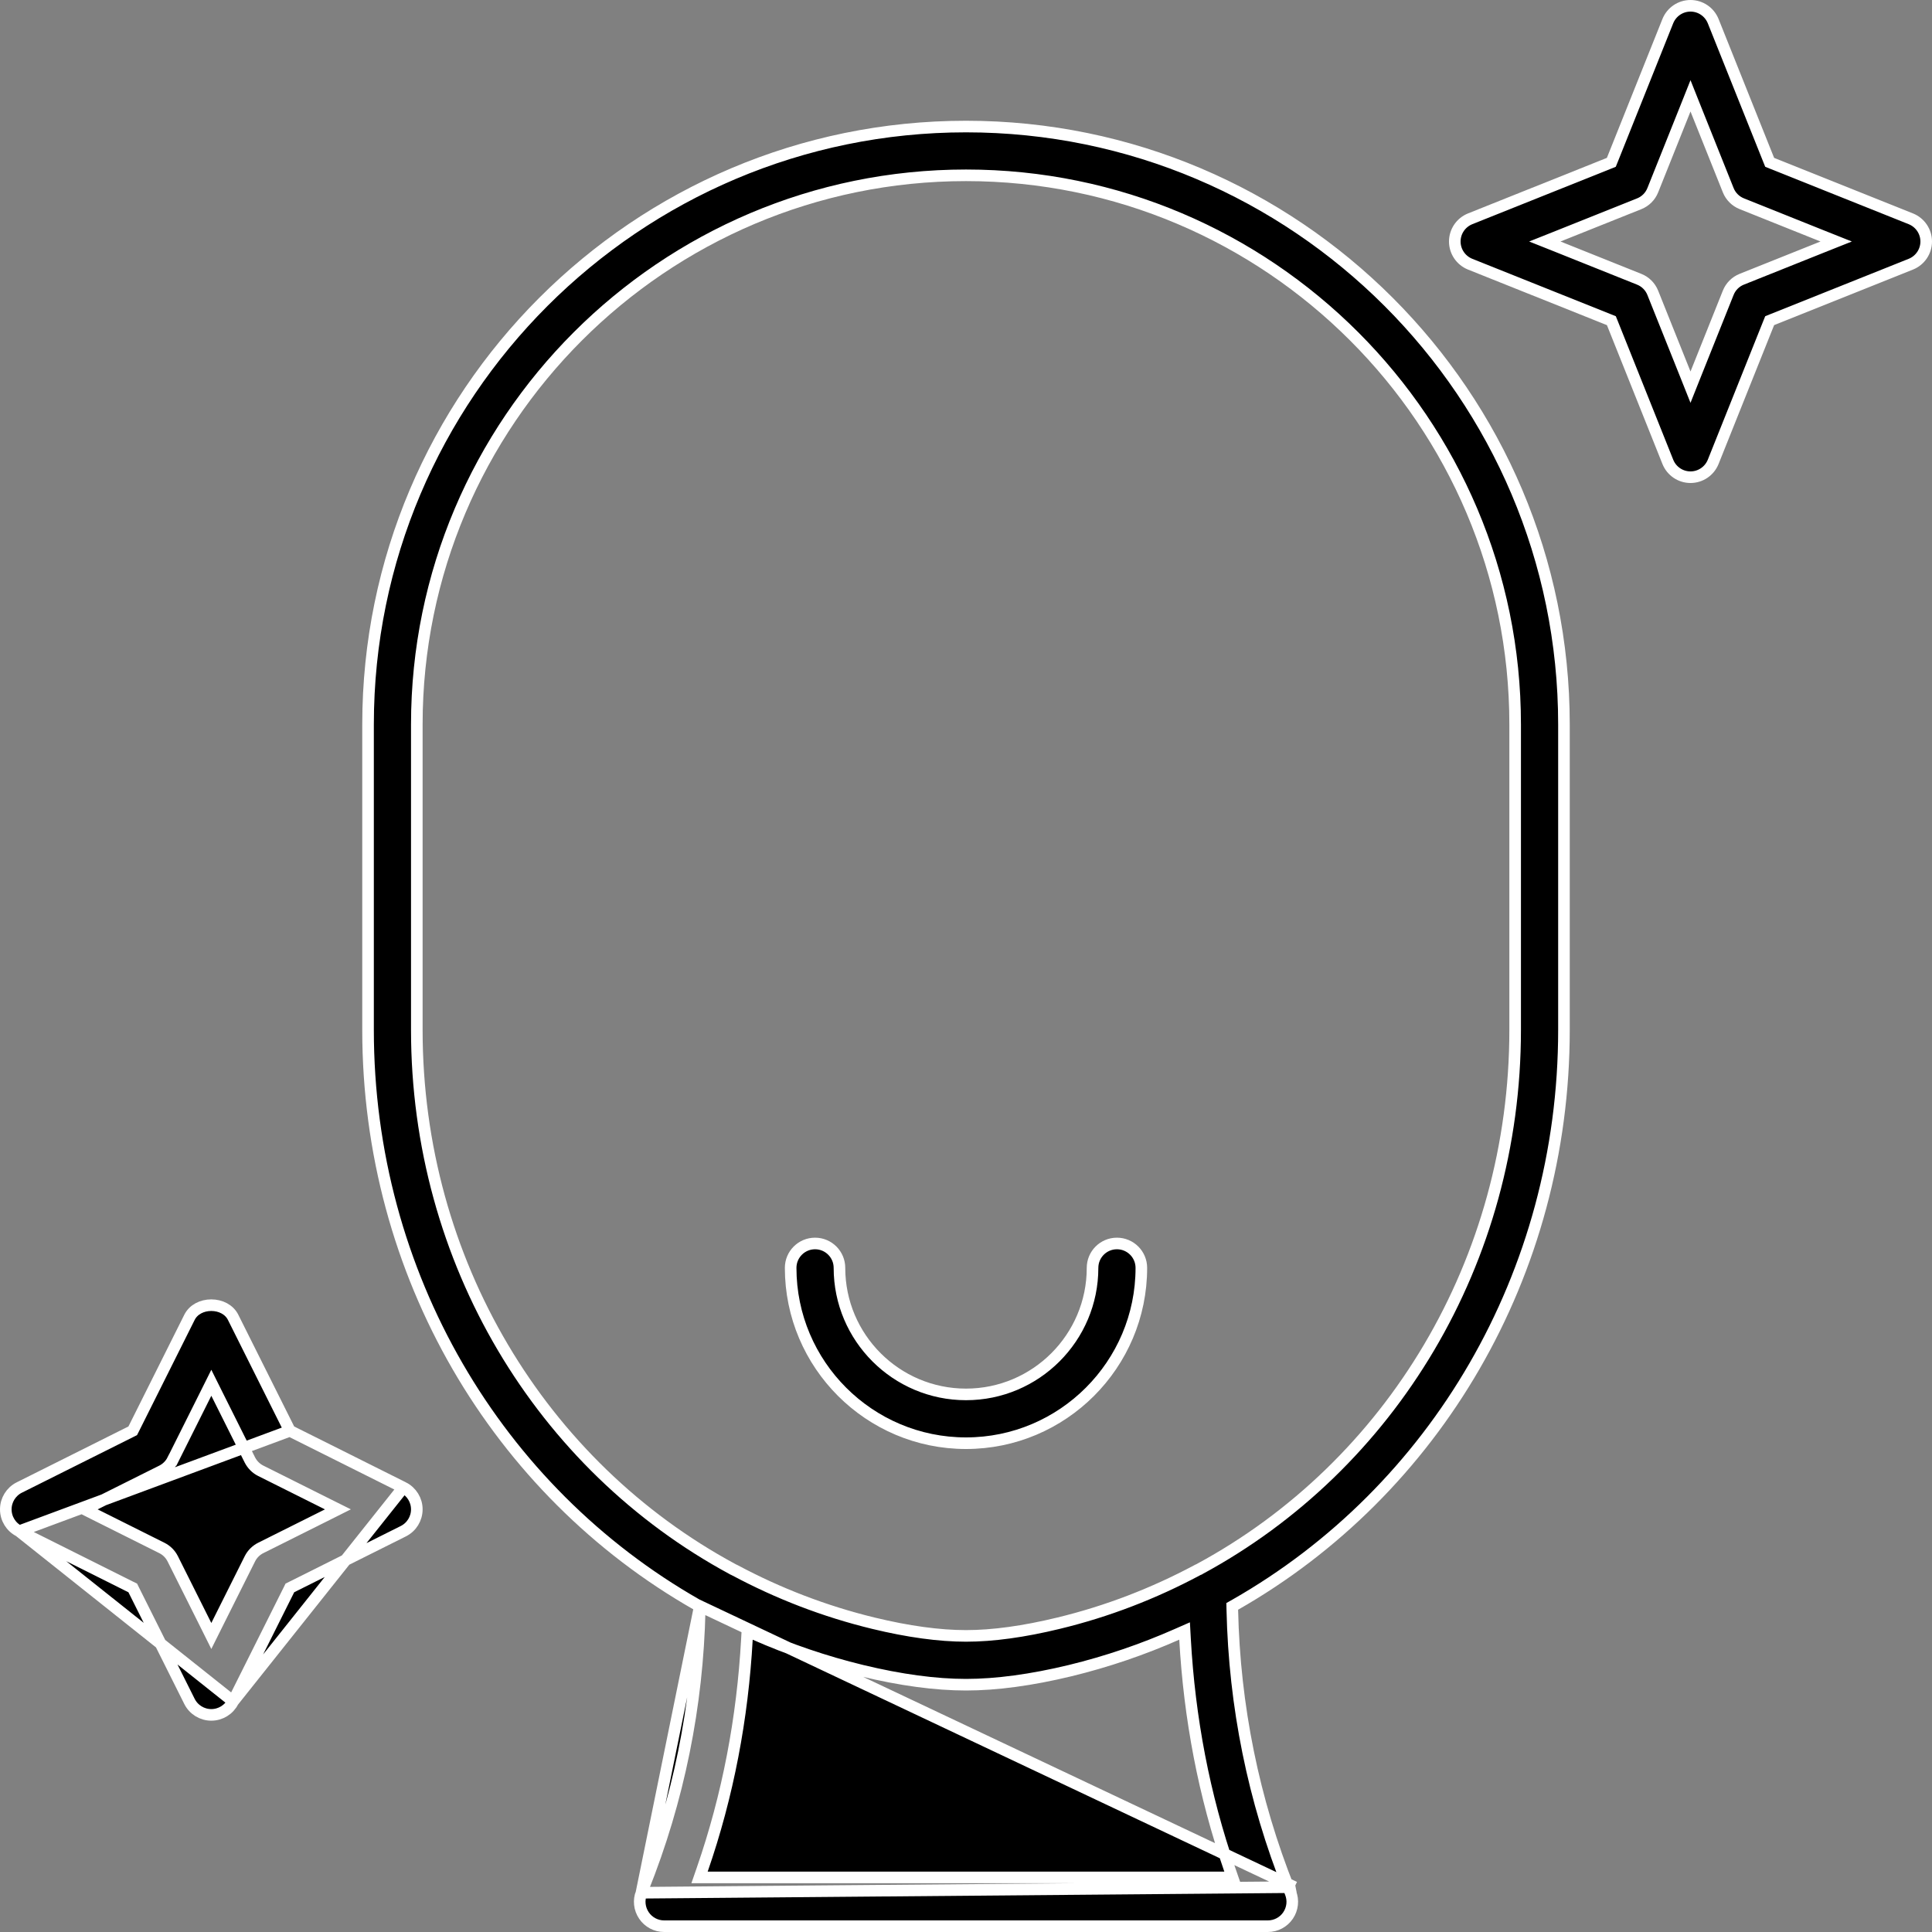
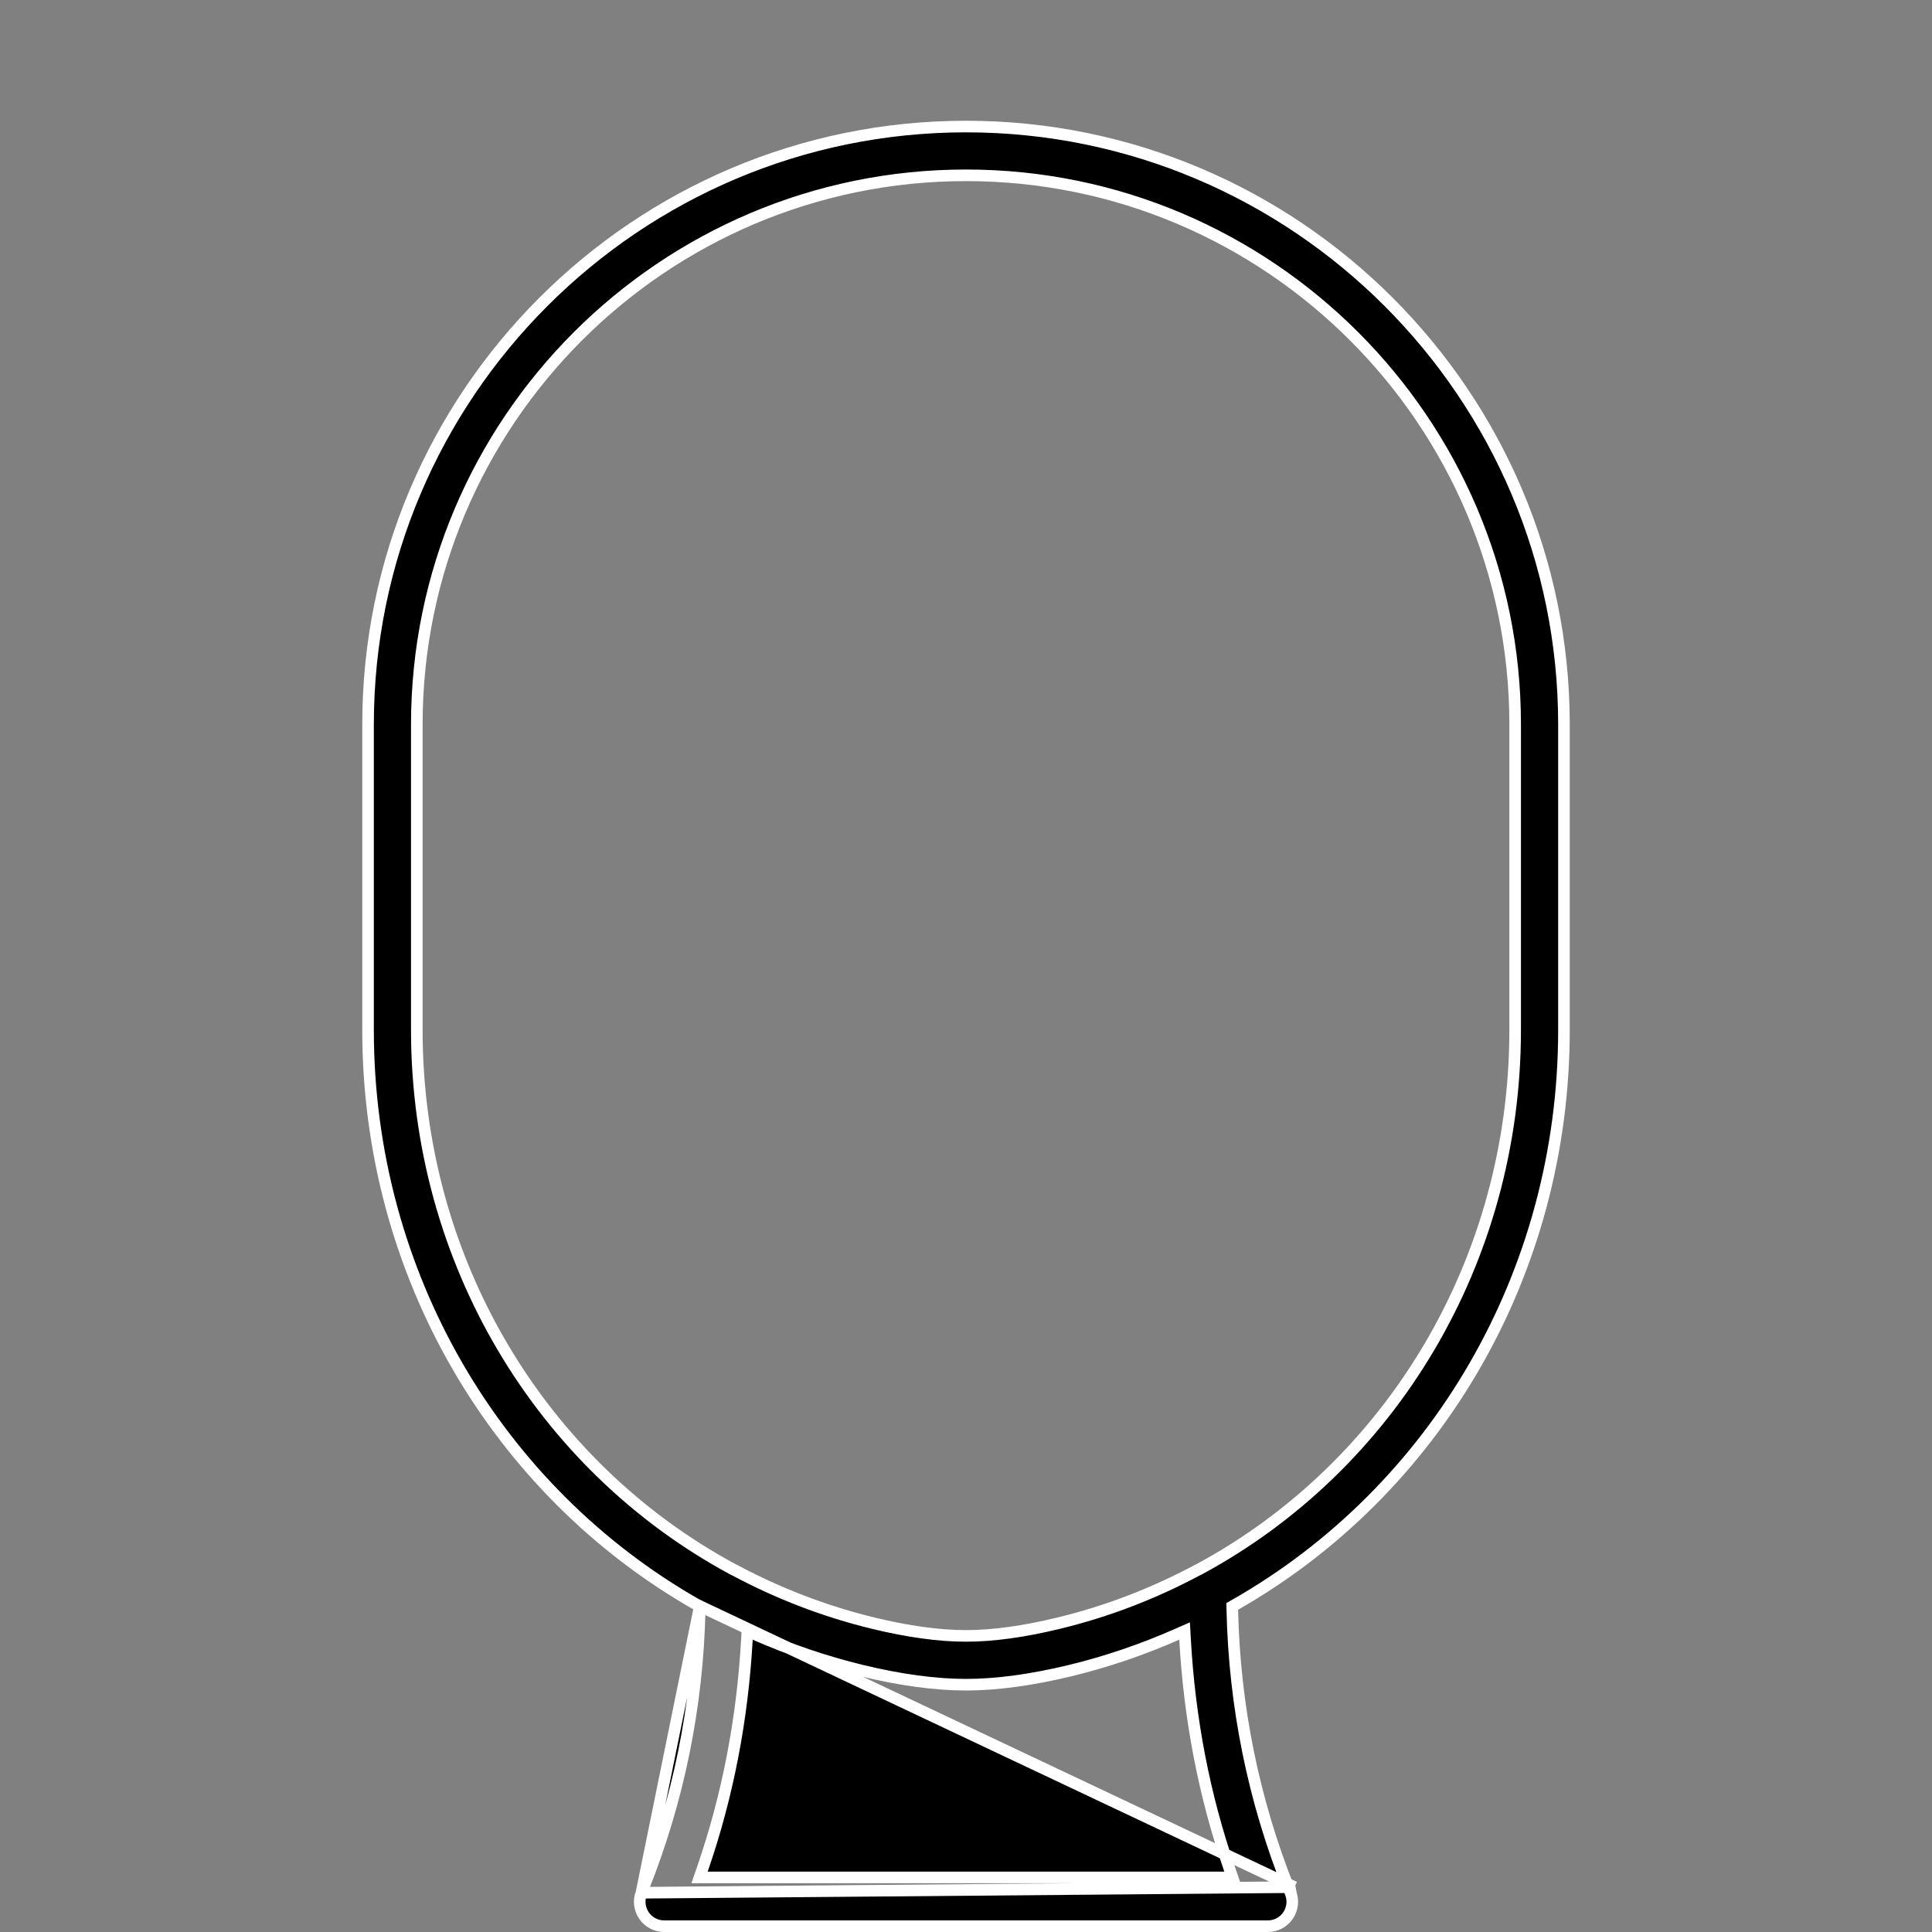
<svg xmlns="http://www.w3.org/2000/svg" fill="none" viewBox="0 0 50 50" height="50" width="50">
  <rect x="0" y="0" width="50" height="50" fill="#808080" stroke="none" />
  <path stroke-width="0.3" stroke="white" fill="black" d="M18.11 41.572L18.108 41.662C18.053 44.148 17.563 46.58 16.637 48.894L16.601 48.984L18.11 41.572ZM18.11 41.572L18.032 41.528M18.11 41.572L18.032 41.528M18.032 41.528C12.87 38.586 9.525 32.982 9.525 26.654V18.75C9.525 10.217 16.467 3.275 25 3.275C33.533 3.275 40.475 10.217 40.475 18.75V26.654C40.475 32.981 37.13 38.586 31.968 41.529L31.89 41.573L31.892 41.663C31.947 44.148 32.438 46.58 33.363 48.895L33.502 48.839M18.032 41.528L33.502 48.839M33.502 48.839L33.363 48.895L33.399 48.984C33.477 49.179 33.453 49.399 33.335 49.573C33.218 49.746 33.022 49.85 32.812 49.85H17.188C16.978 49.85 16.782 49.746 16.665 49.572C16.547 49.398 16.523 49.178 16.601 48.984L33.502 48.839ZM31.685 48.587H31.896L31.827 48.388C31.159 46.462 30.783 44.463 30.669 42.426L30.657 42.21L30.459 42.297C29.578 42.686 28.655 43.002 27.694 43.236C26.692 43.478 25.787 43.6 25 43.6C24.213 43.6 23.307 43.478 22.306 43.236C21.345 43.003 20.421 42.686 19.54 42.298L19.342 42.211L19.33 42.427C19.217 44.463 18.841 46.462 18.173 48.388L18.104 48.587H18.315H31.685ZM31.028 40.616L31.036 40.613L31.043 40.608C35.994 37.934 39.212 32.638 39.212 26.654V18.75C39.212 10.913 32.837 4.537 25 4.537C17.163 4.537 10.787 10.913 10.787 18.75V26.654C10.787 32.638 14.005 37.934 18.957 40.608L18.965 40.613L18.974 40.616C18.984 40.62 18.991 40.624 19.005 40.632C19.011 40.634 19.017 40.638 19.026 40.642C20.138 41.236 21.335 41.701 22.605 42.009L22.605 42.009C23.5 42.226 24.307 42.337 25 42.337C25.693 42.337 26.5 42.226 27.396 42.008C28.665 41.701 29.861 41.236 30.974 40.642C30.988 40.635 30.997 40.631 31.003 40.627C31.012 40.623 31.018 40.62 31.028 40.616Z" />
-   <path stroke-width="0.3" stroke="white" fill="black" d="M45.775 4.142L45.799 4.201L45.858 4.225L49.453 5.663C49.693 5.76 49.85 5.992 49.85 6.25C49.85 6.508 49.693 6.74 49.453 6.837C49.453 6.837 49.453 6.837 49.453 6.837L45.858 8.275L45.799 8.299L45.775 8.358L44.337 11.953C44.337 11.953 44.337 11.953 44.337 11.953C44.24 12.193 44.008 12.35 43.75 12.35C43.492 12.35 43.26 12.193 43.164 11.954L41.726 8.358L41.702 8.299L41.642 8.275L38.047 6.837C38.047 6.837 38.047 6.837 38.047 6.837C37.807 6.74 37.65 6.508 37.65 6.25C37.65 5.992 37.807 5.76 38.047 5.663C38.047 5.663 38.047 5.663 38.047 5.663L41.642 4.225L41.701 4.201L41.725 4.142L43.163 0.547C43.163 0.547 43.163 0.547 43.163 0.547C43.26 0.307 43.492 0.15 43.75 0.15C44.008 0.15 44.24 0.307 44.337 0.547C44.337 0.547 44.337 0.547 44.337 0.547L45.775 4.142ZM43.611 9.671L43.75 10.02L43.889 9.671L44.726 7.578C44.79 7.417 44.917 7.29 45.078 7.226L47.171 6.389L47.52 6.25L47.171 6.111L45.078 5.273L45.078 5.273C44.917 5.209 44.79 5.082 44.726 4.921L43.889 2.829L43.75 2.48L43.611 2.829L42.774 4.922C42.71 5.083 42.583 5.21 42.422 5.274L40.329 6.111L39.98 6.25L40.329 6.389L42.422 7.227L42.422 7.227C42.583 7.291 42.71 7.418 42.774 7.579L43.611 9.671Z" />
-   <path stroke-width="0.3" stroke="white" fill="black" d="M7.501 37.029L7.479 36.984L6.033 34.092C5.932 33.89 5.709 33.778 5.468 33.778C5.227 33.778 5.005 33.89 4.904 34.092L3.458 36.984L3.435 37.029L3.391 37.051L0.499 38.497C0.499 38.497 0.498 38.497 0.498 38.497C0.285 38.605 0.15 38.823 0.15 39.062C0.15 39.302 0.285 39.52 0.499 39.627L7.501 37.029ZM7.501 37.029L7.546 37.051L10.438 38.497L7.501 37.029ZM3.391 41.074L0.499 39.628L6.034 44.032C5.926 44.246 5.708 44.381 5.469 44.381C5.229 44.381 5.011 44.246 4.904 44.033L3.458 41.141L3.436 41.096L3.391 41.074ZM7.48 41.14L6.034 44.032L10.438 38.497C10.652 38.605 10.787 38.823 10.787 39.062C10.787 39.302 10.652 39.52 10.439 39.627L7.547 41.073L7.502 41.095L7.48 41.14ZM6.467 40.342L6.467 40.342C6.527 40.221 6.627 40.121 6.749 40.06L8.476 39.197L8.745 39.062L8.476 38.928L6.748 38.064L6.748 38.064C6.627 38.004 6.528 37.904 6.466 37.782L5.603 36.055L5.469 35.786L5.335 36.055L4.471 37.783L4.47 37.783C4.41 37.904 4.31 38.004 4.188 38.065L2.461 38.928L2.193 39.062L2.461 39.197L4.189 40.061L4.189 40.061C4.311 40.121 4.41 40.221 4.471 40.343L5.335 42.07L5.469 42.339L5.603 42.07L6.467 40.342Z" />
-   <path stroke-width="0.3" stroke="white" fill="black" d="M28.275 32.812C28.275 32.464 28.557 32.181 28.906 32.181C29.255 32.181 29.538 32.464 29.538 32.812C29.538 35.315 27.502 37.35 25 37.35C22.498 37.35 20.462 35.315 20.462 32.812C20.462 32.464 20.745 32.181 21.094 32.181C21.442 32.181 21.725 32.464 21.725 32.812C21.725 34.619 23.194 36.087 25 36.087C26.806 36.087 28.275 34.619 28.275 32.812Z" />
</svg>